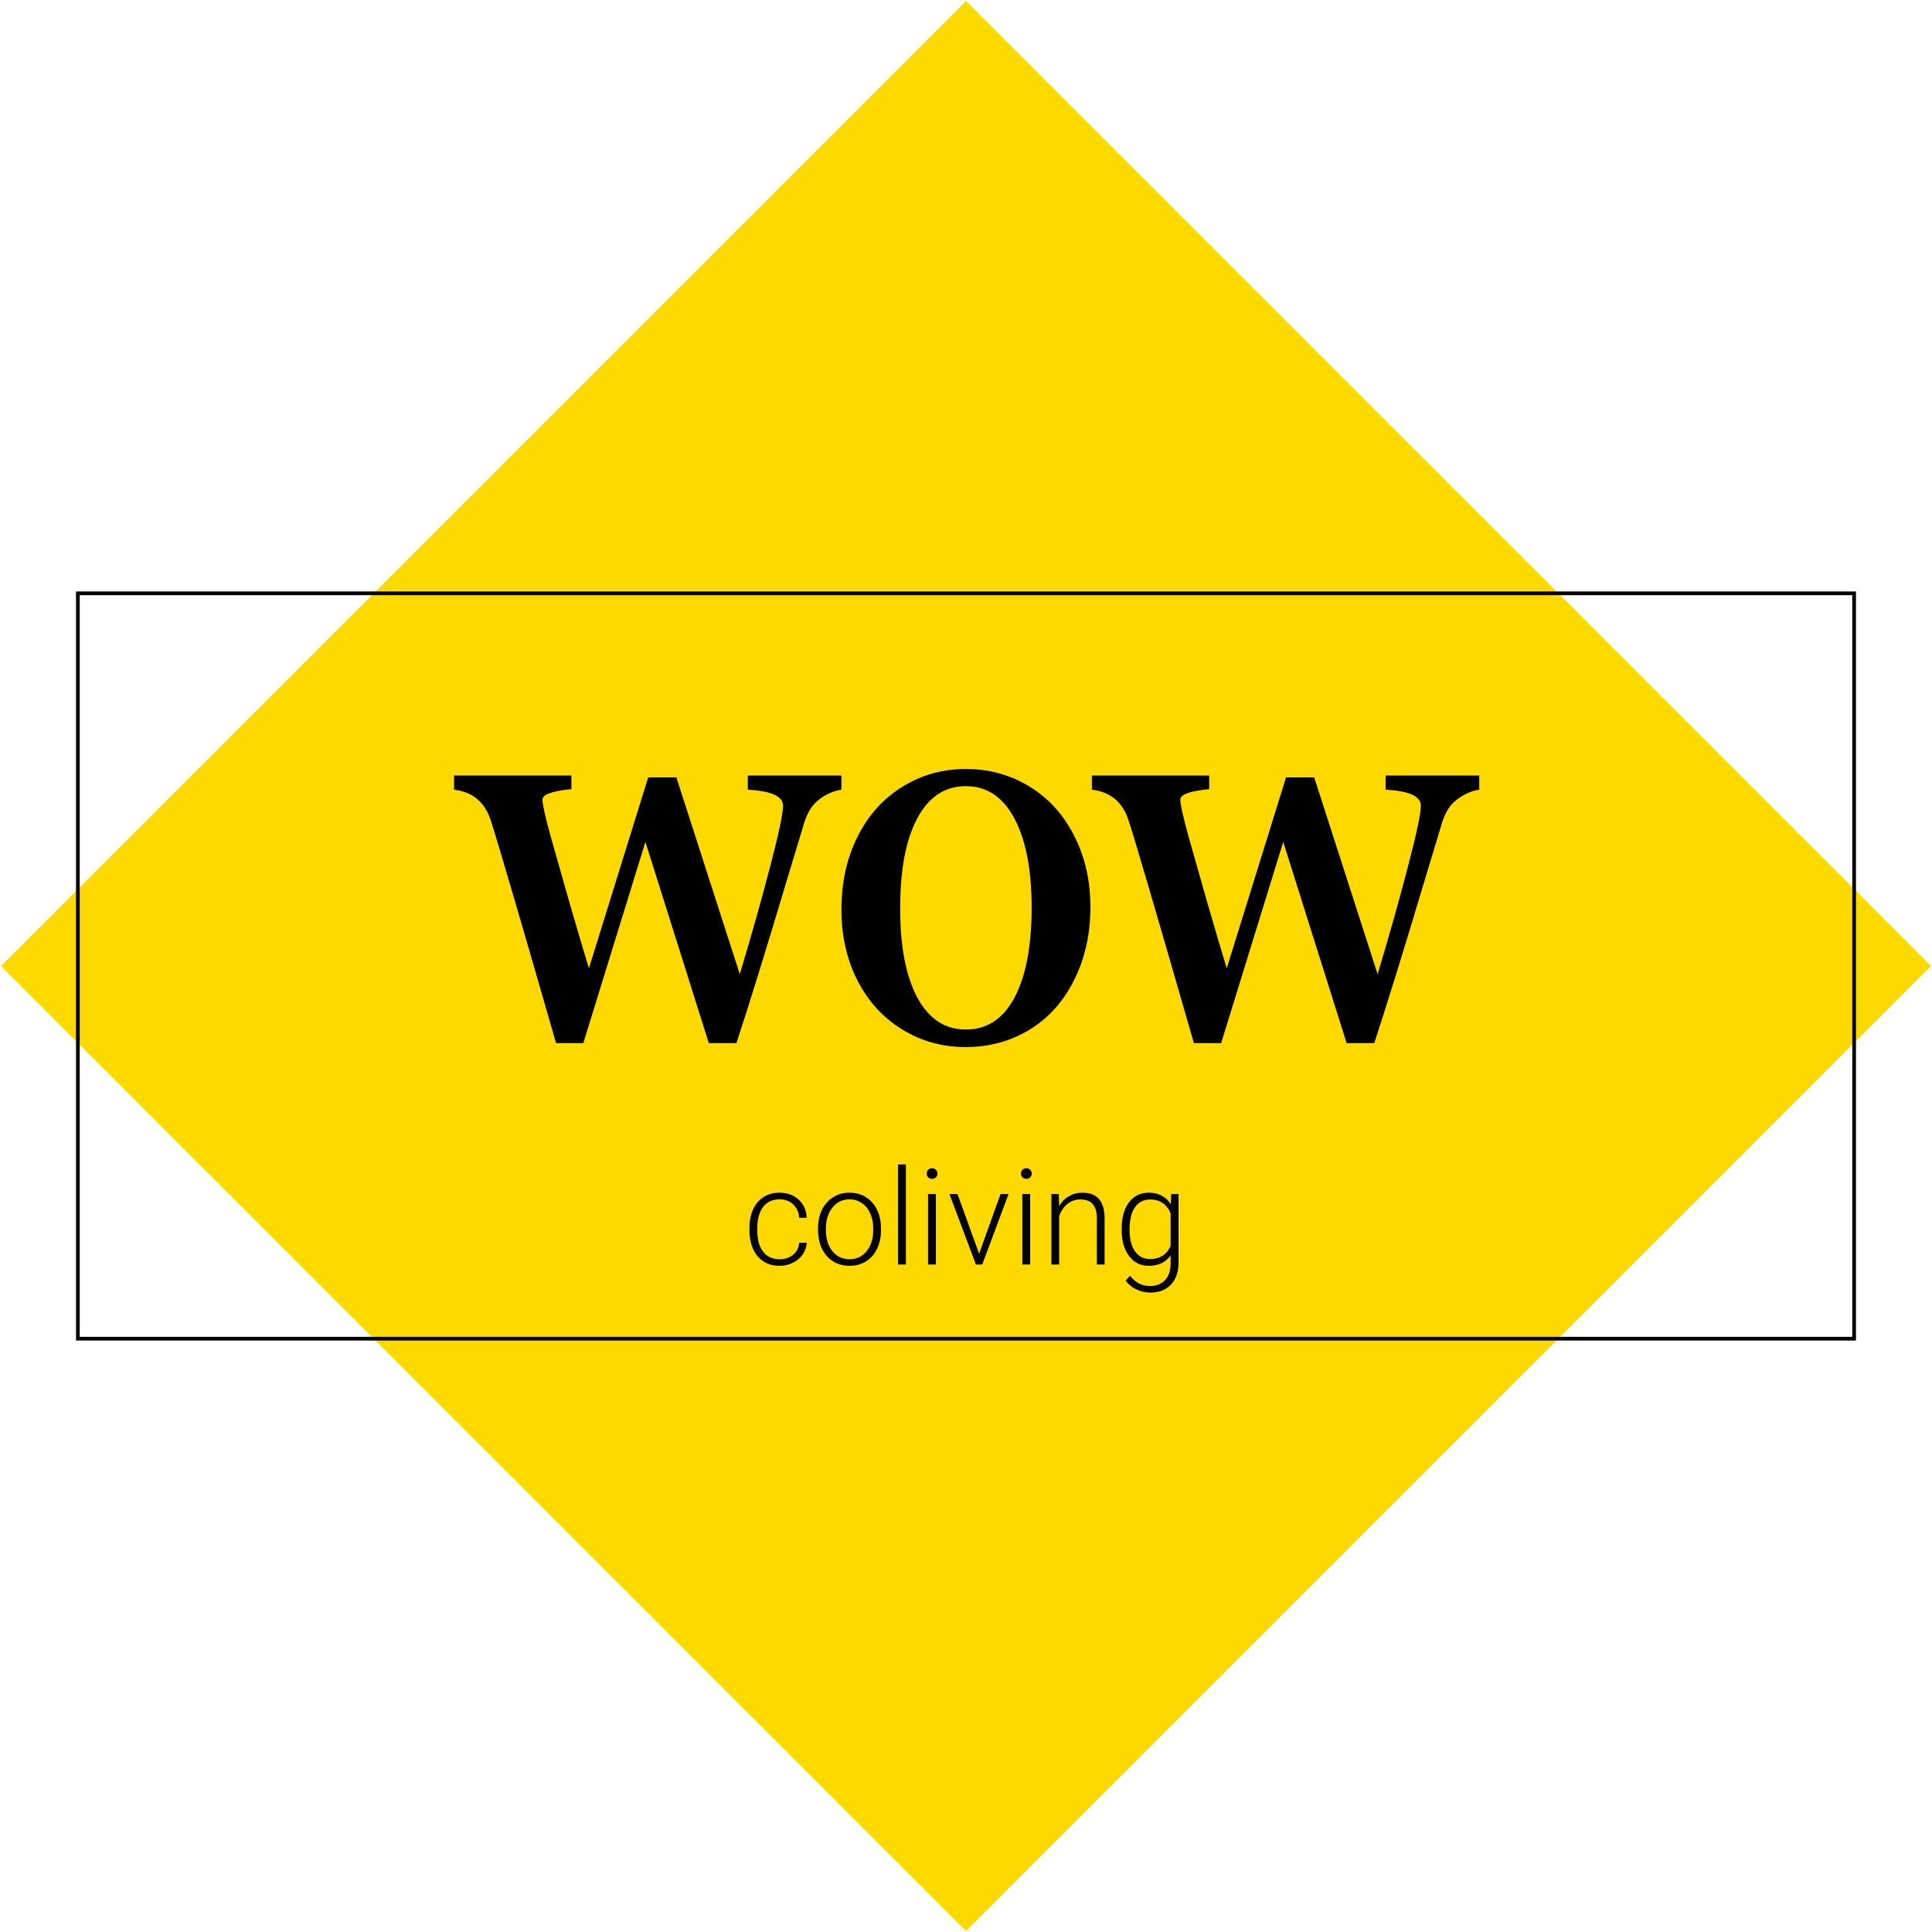
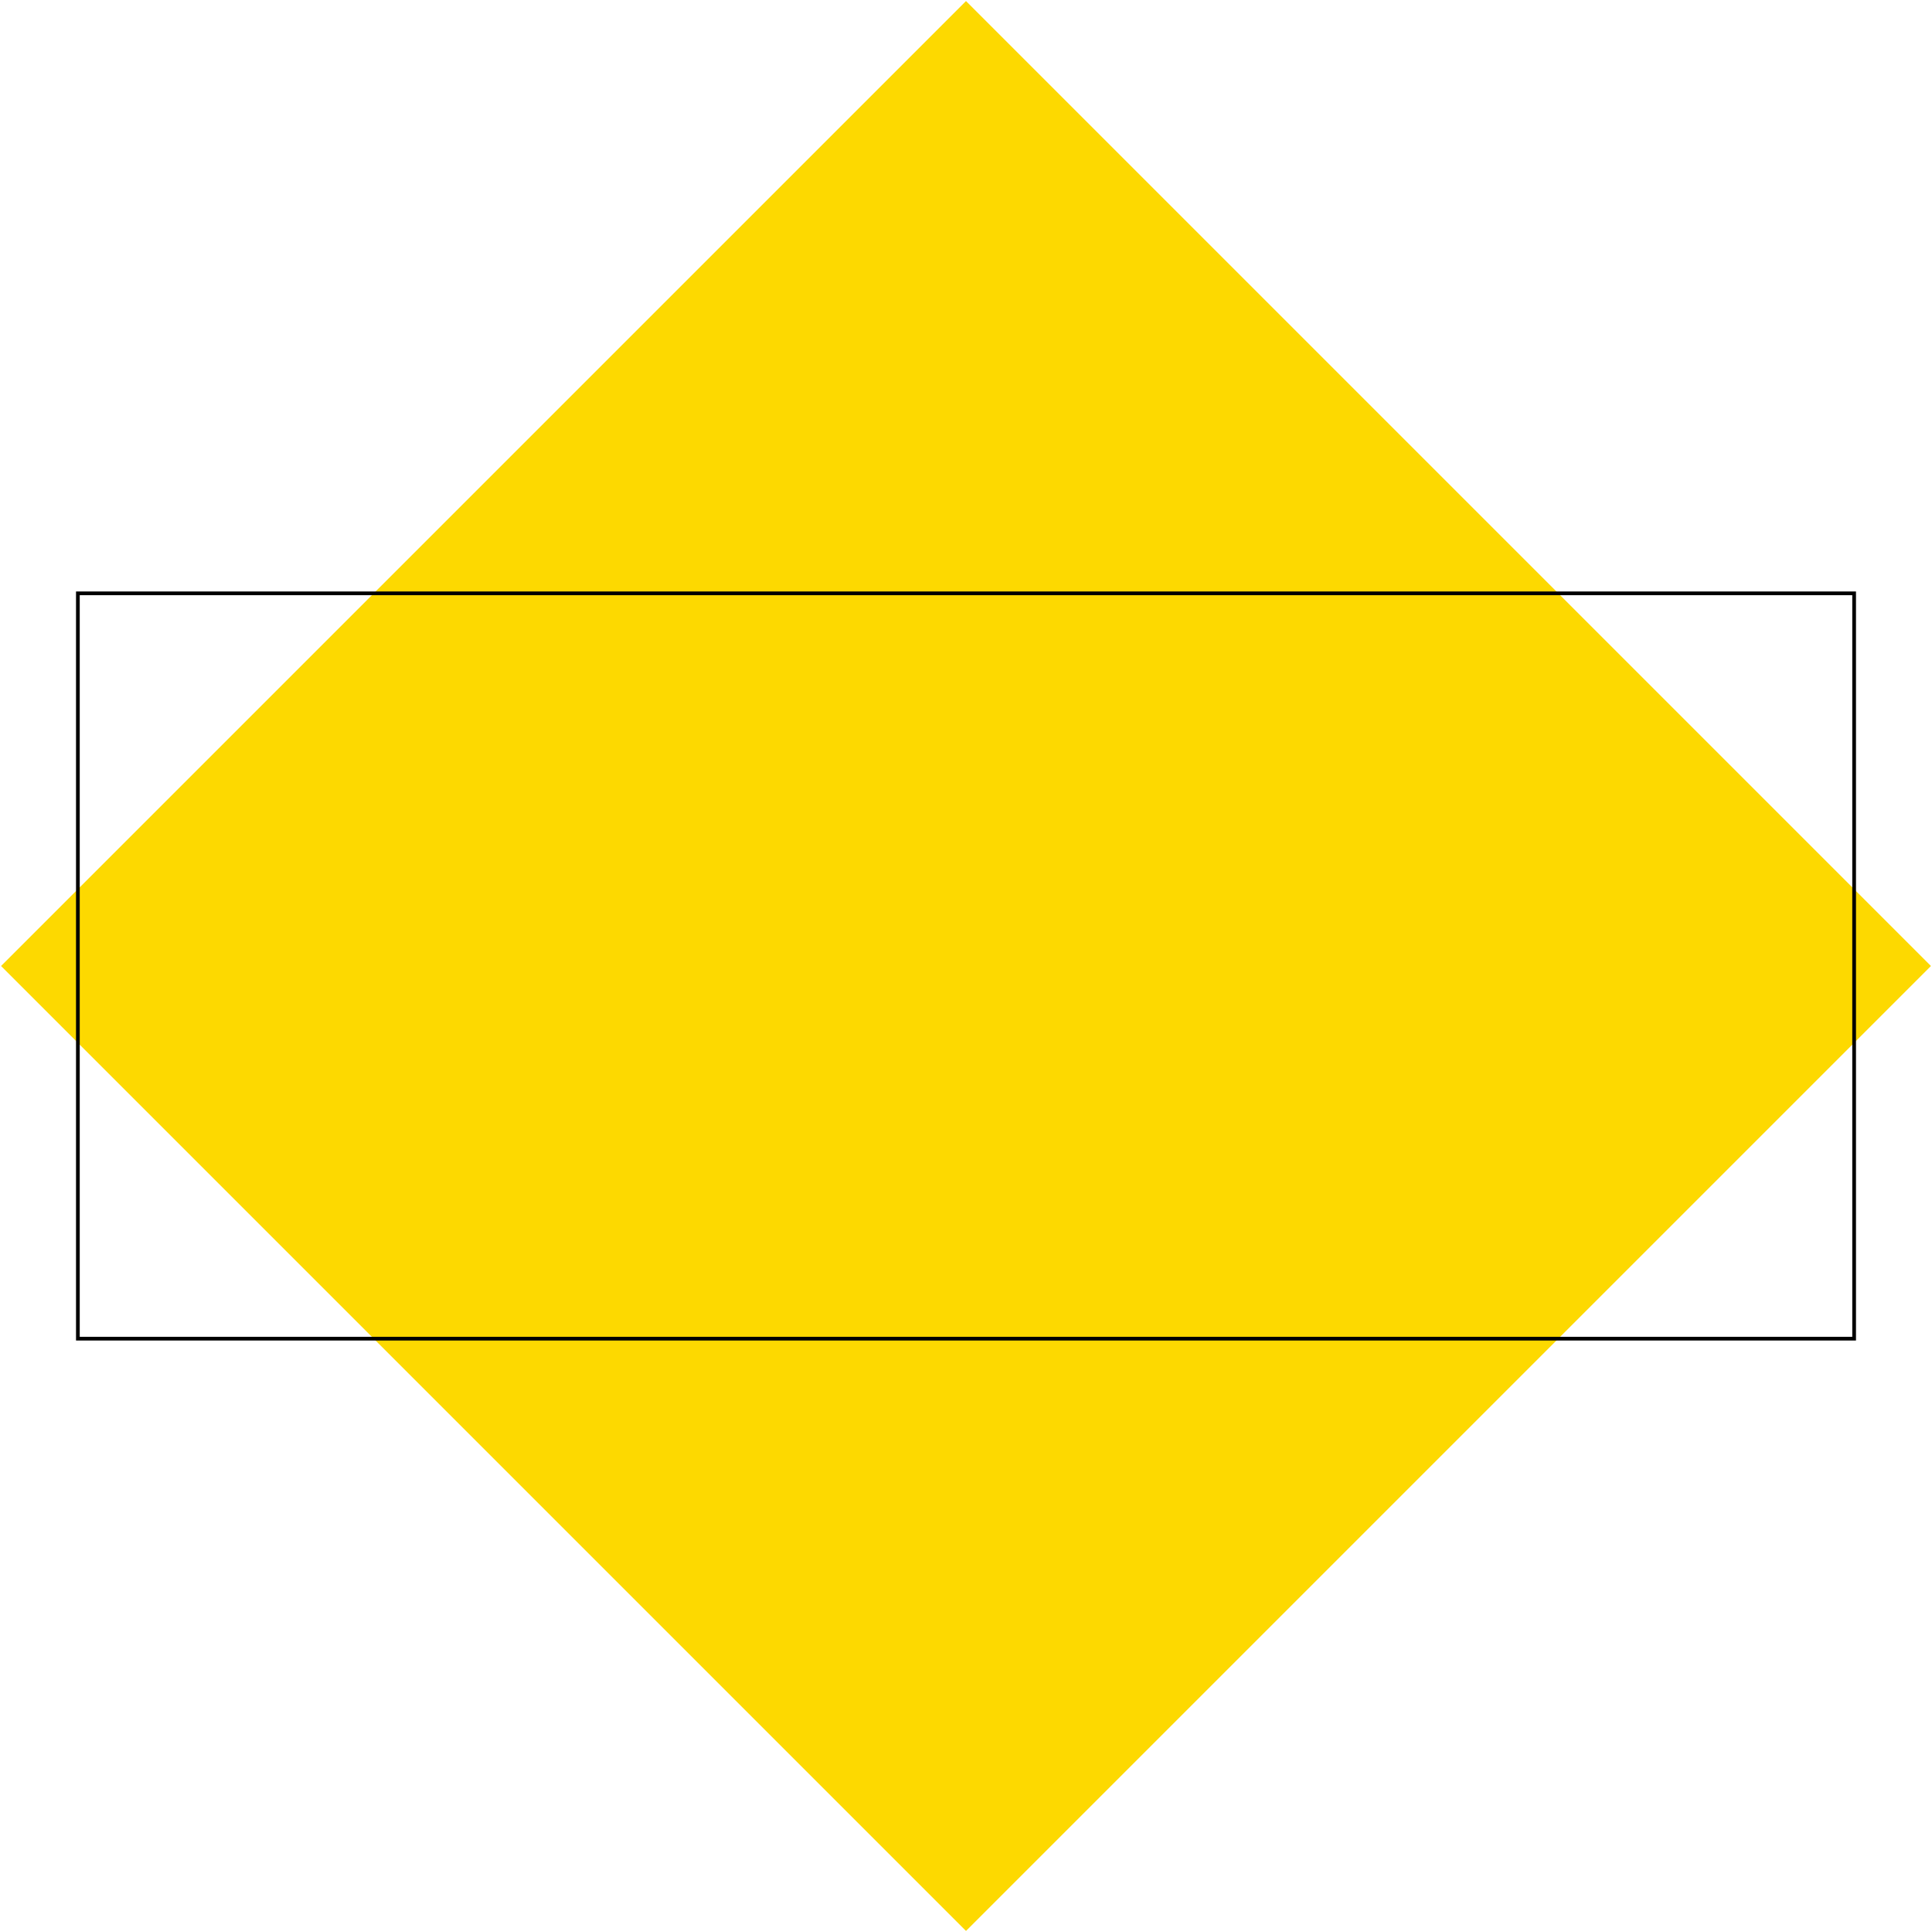
<svg xmlns="http://www.w3.org/2000/svg" width="1042" height="1042" viewBox="0 0 1042 1042" fill="none">
  <rect x="0.569" y="521" width="736" height="736" transform="rotate(-45 0.569 521)" fill="#FDD900" />
  <rect x="42" y="320" width="958" height="402" stroke="black" stroke-width="2" />
-   <path d="M453.809 425.913C451.193 426.248 448.511 427.154 445.762 428.629C443.079 430.037 440.799 431.781 438.922 433.859C437.044 435.938 435.401 438.956 433.993 442.912L424.538 474.194C413.407 511.478 404.287 540.95 397.179 562.609H382.292L348.093 454.077L314.598 562.609H299.912C280.801 496.156 269.066 456.122 264.707 442.51C261.488 432.585 254.883 427.053 244.892 425.913V418.269H308.16V425.611C297.766 426.617 292.569 428.495 292.569 431.244C292.569 433.792 294.011 440.297 296.895 450.758C299.845 461.152 303.198 472.954 306.953 486.164C310.775 499.374 314.329 511.411 317.615 522.274L349.602 419.274H364.79L398.989 525.393C405.226 504.739 410.657 485.493 415.284 467.656C419.978 449.819 422.325 438.788 422.325 434.563C422.325 429.467 415.988 426.584 403.314 425.913V418.269H453.809V425.913ZM588.091 489.282C588.091 503.7 585.207 516.709 579.44 528.31C573.741 539.91 565.727 548.896 555.4 555.267C545.141 561.57 533.573 564.722 520.698 564.722C508.226 564.722 496.826 561.536 486.499 555.166C476.172 548.796 468.125 539.944 462.358 528.611C456.659 517.279 453.809 504.605 453.809 490.59C453.809 475.971 456.692 462.895 462.459 451.361C468.226 439.76 476.273 430.775 486.6 424.404C496.926 417.967 508.36 414.748 520.899 414.748C533.506 414.748 544.939 417.9 555.199 424.203C565.459 430.439 573.506 439.291 579.34 450.758C585.174 462.158 588.091 474.999 588.091 489.282ZM556.406 489.483C556.406 469.165 553.322 453.172 547.152 441.504C540.983 429.836 532.232 424.002 520.899 424.002C509.634 424.002 500.916 429.769 494.747 441.303C488.578 452.77 485.493 468.964 485.493 489.886C485.493 510.472 488.578 526.533 494.747 538.066C500.983 549.533 509.701 555.267 520.899 555.267C532.366 555.267 541.151 549.466 547.253 537.865C553.355 526.197 556.406 510.07 556.406 489.483ZM797.812 425.913C795.197 426.248 792.515 427.154 789.766 428.629C787.083 430.037 784.803 431.781 782.926 433.859C781.048 435.938 779.405 438.956 777.997 442.912L768.542 474.194C757.41 511.478 748.291 540.95 741.183 562.609H726.296L692.097 454.077L658.602 562.609H643.916C624.805 496.156 613.07 456.122 608.711 442.51C605.492 432.585 598.887 427.053 588.896 425.913V418.269H652.164V425.611C641.77 426.617 636.573 428.495 636.573 431.244C636.573 433.792 638.015 440.297 640.898 450.758C643.849 461.152 647.202 472.954 650.957 486.164C654.779 499.374 658.333 511.411 661.619 522.274L693.605 419.274H708.794L742.993 525.393C749.229 504.739 754.661 485.493 759.288 467.656C763.982 449.819 766.329 438.788 766.329 434.563C766.329 429.467 759.992 426.584 747.318 425.913V418.269H797.812V425.913ZM420.453 679.152C423.383 679.152 425.832 678.332 427.801 676.691C429.793 675.027 430.871 672.883 431.035 670.258H435.078C434.961 672.578 434.234 674.699 432.898 676.621C431.562 678.52 429.781 680.008 427.555 681.086C425.352 682.164 422.984 682.703 420.453 682.703C415.461 682.703 411.5 680.969 408.57 677.5C405.664 674.031 404.211 669.367 404.211 663.508V662.242C404.211 658.492 404.867 655.176 406.18 652.293C407.492 649.41 409.367 647.184 411.805 645.613C414.266 644.043 417.137 643.258 420.418 643.258C424.59 643.258 428.023 644.5 430.719 646.984C433.438 649.469 434.891 652.738 435.078 656.793H431.035C430.848 653.816 429.77 651.414 427.801 649.586C425.855 647.758 423.395 646.844 420.418 646.844C416.621 646.844 413.668 648.215 411.559 650.957C409.473 653.699 408.43 657.543 408.43 662.488V663.719C408.43 668.57 409.473 672.355 411.559 675.074C413.668 677.793 416.633 679.152 420.453 679.152ZM441.195 662.418C441.195 658.762 441.898 655.469 443.305 652.539C444.734 649.609 446.738 647.336 449.316 645.719C451.918 644.078 454.859 643.258 458.141 643.258C463.203 643.258 467.305 645.039 470.445 648.602C473.586 652.141 475.156 656.84 475.156 662.699V663.578C475.156 667.258 474.441 670.574 473.012 673.527C471.605 676.457 469.613 678.719 467.035 680.312C464.457 681.906 461.516 682.703 458.211 682.703C453.172 682.703 449.07 680.934 445.906 677.395C442.766 673.832 441.195 669.121 441.195 663.262V662.418ZM445.414 663.578C445.414 668.125 446.586 671.863 448.93 674.793C451.297 677.699 454.391 679.152 458.211 679.152C462.008 679.152 465.078 677.699 467.422 674.793C469.789 671.863 470.973 668.008 470.973 663.227V662.418C470.973 659.512 470.434 656.852 469.355 654.438C468.277 652.023 466.766 650.16 464.82 648.848C462.875 647.512 460.648 646.844 458.141 646.844C454.391 646.844 451.332 648.32 448.965 651.273C446.598 654.203 445.414 658.047 445.414 662.805V663.578ZM488.586 682H484.367V628H488.586V682ZM504.758 682H500.539V643.961H504.758V682ZM499.801 632.957C499.801 632.16 500.059 631.492 500.574 630.953C501.09 630.391 501.793 630.109 502.684 630.109C503.574 630.109 504.277 630.391 504.793 630.953C505.332 631.492 505.602 632.16 505.602 632.957C505.602 633.754 505.332 634.422 504.793 634.961C504.277 635.5 503.574 635.77 502.684 635.77C501.793 635.77 501.09 635.5 500.574 634.961C500.059 634.422 499.801 633.754 499.801 632.957ZM528.066 676.199L539.633 643.961H543.957L529.754 682H526.344L512.07 643.961H516.395L528.066 676.199ZM555.594 682H551.375V643.961H555.594V682ZM550.637 632.957C550.637 632.16 550.895 631.492 551.41 630.953C551.926 630.391 552.629 630.109 553.52 630.109C554.41 630.109 555.113 630.391 555.629 630.953C556.168 631.492 556.438 632.16 556.438 632.957C556.438 633.754 556.168 634.422 555.629 634.961C555.113 635.5 554.41 635.77 553.52 635.77C552.629 635.77 551.926 635.5 551.41 634.961C550.895 634.422 550.637 633.754 550.637 632.957ZM571.062 643.961L571.203 650.465C572.633 648.121 574.414 646.34 576.547 645.121C578.68 643.879 581.035 643.258 583.613 643.258C587.691 643.258 590.727 644.406 592.719 646.703C594.711 649 595.719 652.445 595.742 657.039V682H591.559V657.004C591.535 653.605 590.809 651.074 589.379 649.41C587.973 647.746 585.711 646.914 582.594 646.914C579.992 646.914 577.684 647.734 575.668 649.375C573.676 650.992 572.199 653.184 571.238 655.949V682H567.055V643.961H571.062ZM604.953 662.629C604.953 656.676 606.266 651.965 608.891 648.496C611.539 645.004 615.125 643.258 619.648 643.258C624.828 643.258 628.766 645.32 631.461 649.445L631.672 643.961H635.609V681.227C635.609 686.125 634.238 690.004 631.496 692.863C628.754 695.723 625.039 697.152 620.352 697.152C617.703 697.152 615.172 696.555 612.758 695.359C610.367 694.188 608.48 692.617 607.098 690.648L609.453 688.117C612.43 691.773 615.969 693.602 620.07 693.602C623.586 693.602 626.328 692.559 628.297 690.473C630.266 688.41 631.285 685.539 631.355 681.859V677.078C628.66 680.828 624.734 682.703 619.578 682.703C615.172 682.703 611.633 680.945 608.961 677.43C606.289 673.914 604.953 669.168 604.953 663.191V662.629ZM609.207 663.367C609.207 668.219 610.18 672.051 612.125 674.863C614.07 677.652 616.812 679.047 620.352 679.047C625.531 679.047 629.199 676.727 631.355 672.086V654.402C630.371 651.965 628.953 650.113 627.102 648.848C625.25 647.559 623.023 646.914 620.422 646.914C616.883 646.914 614.129 648.309 612.16 651.098C610.191 653.863 609.207 657.953 609.207 663.367Z" fill="black" />
</svg>